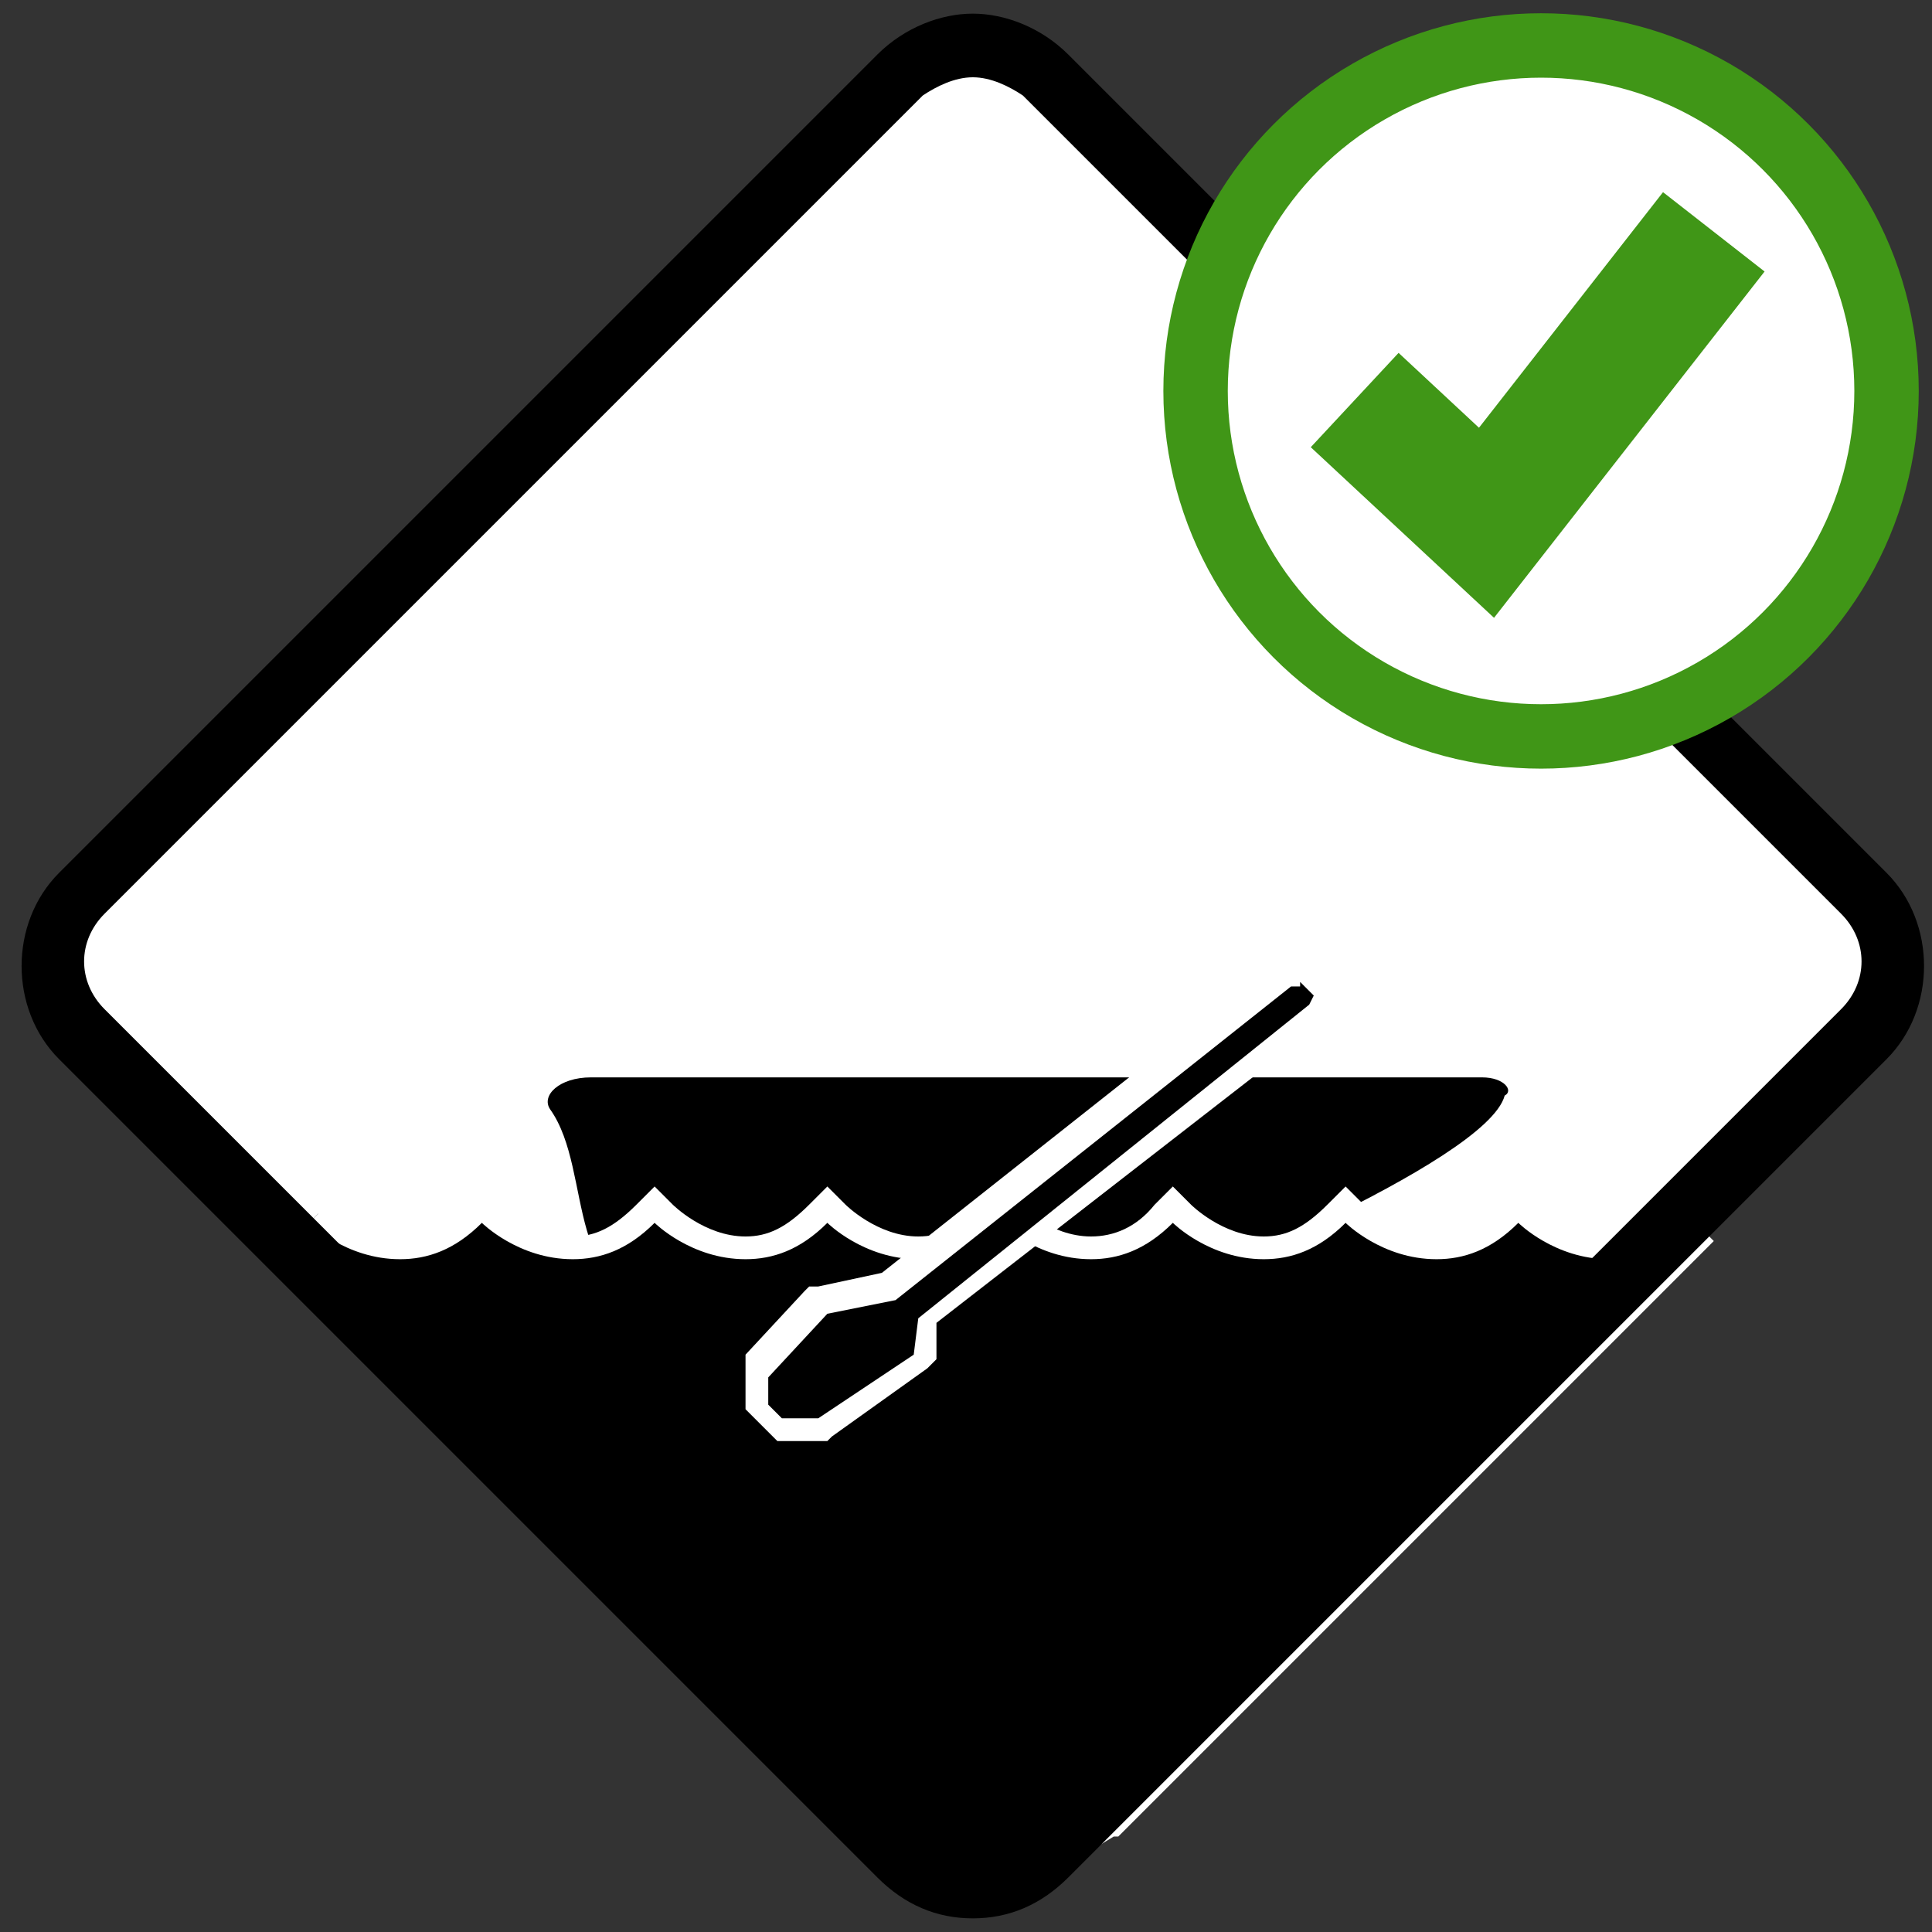
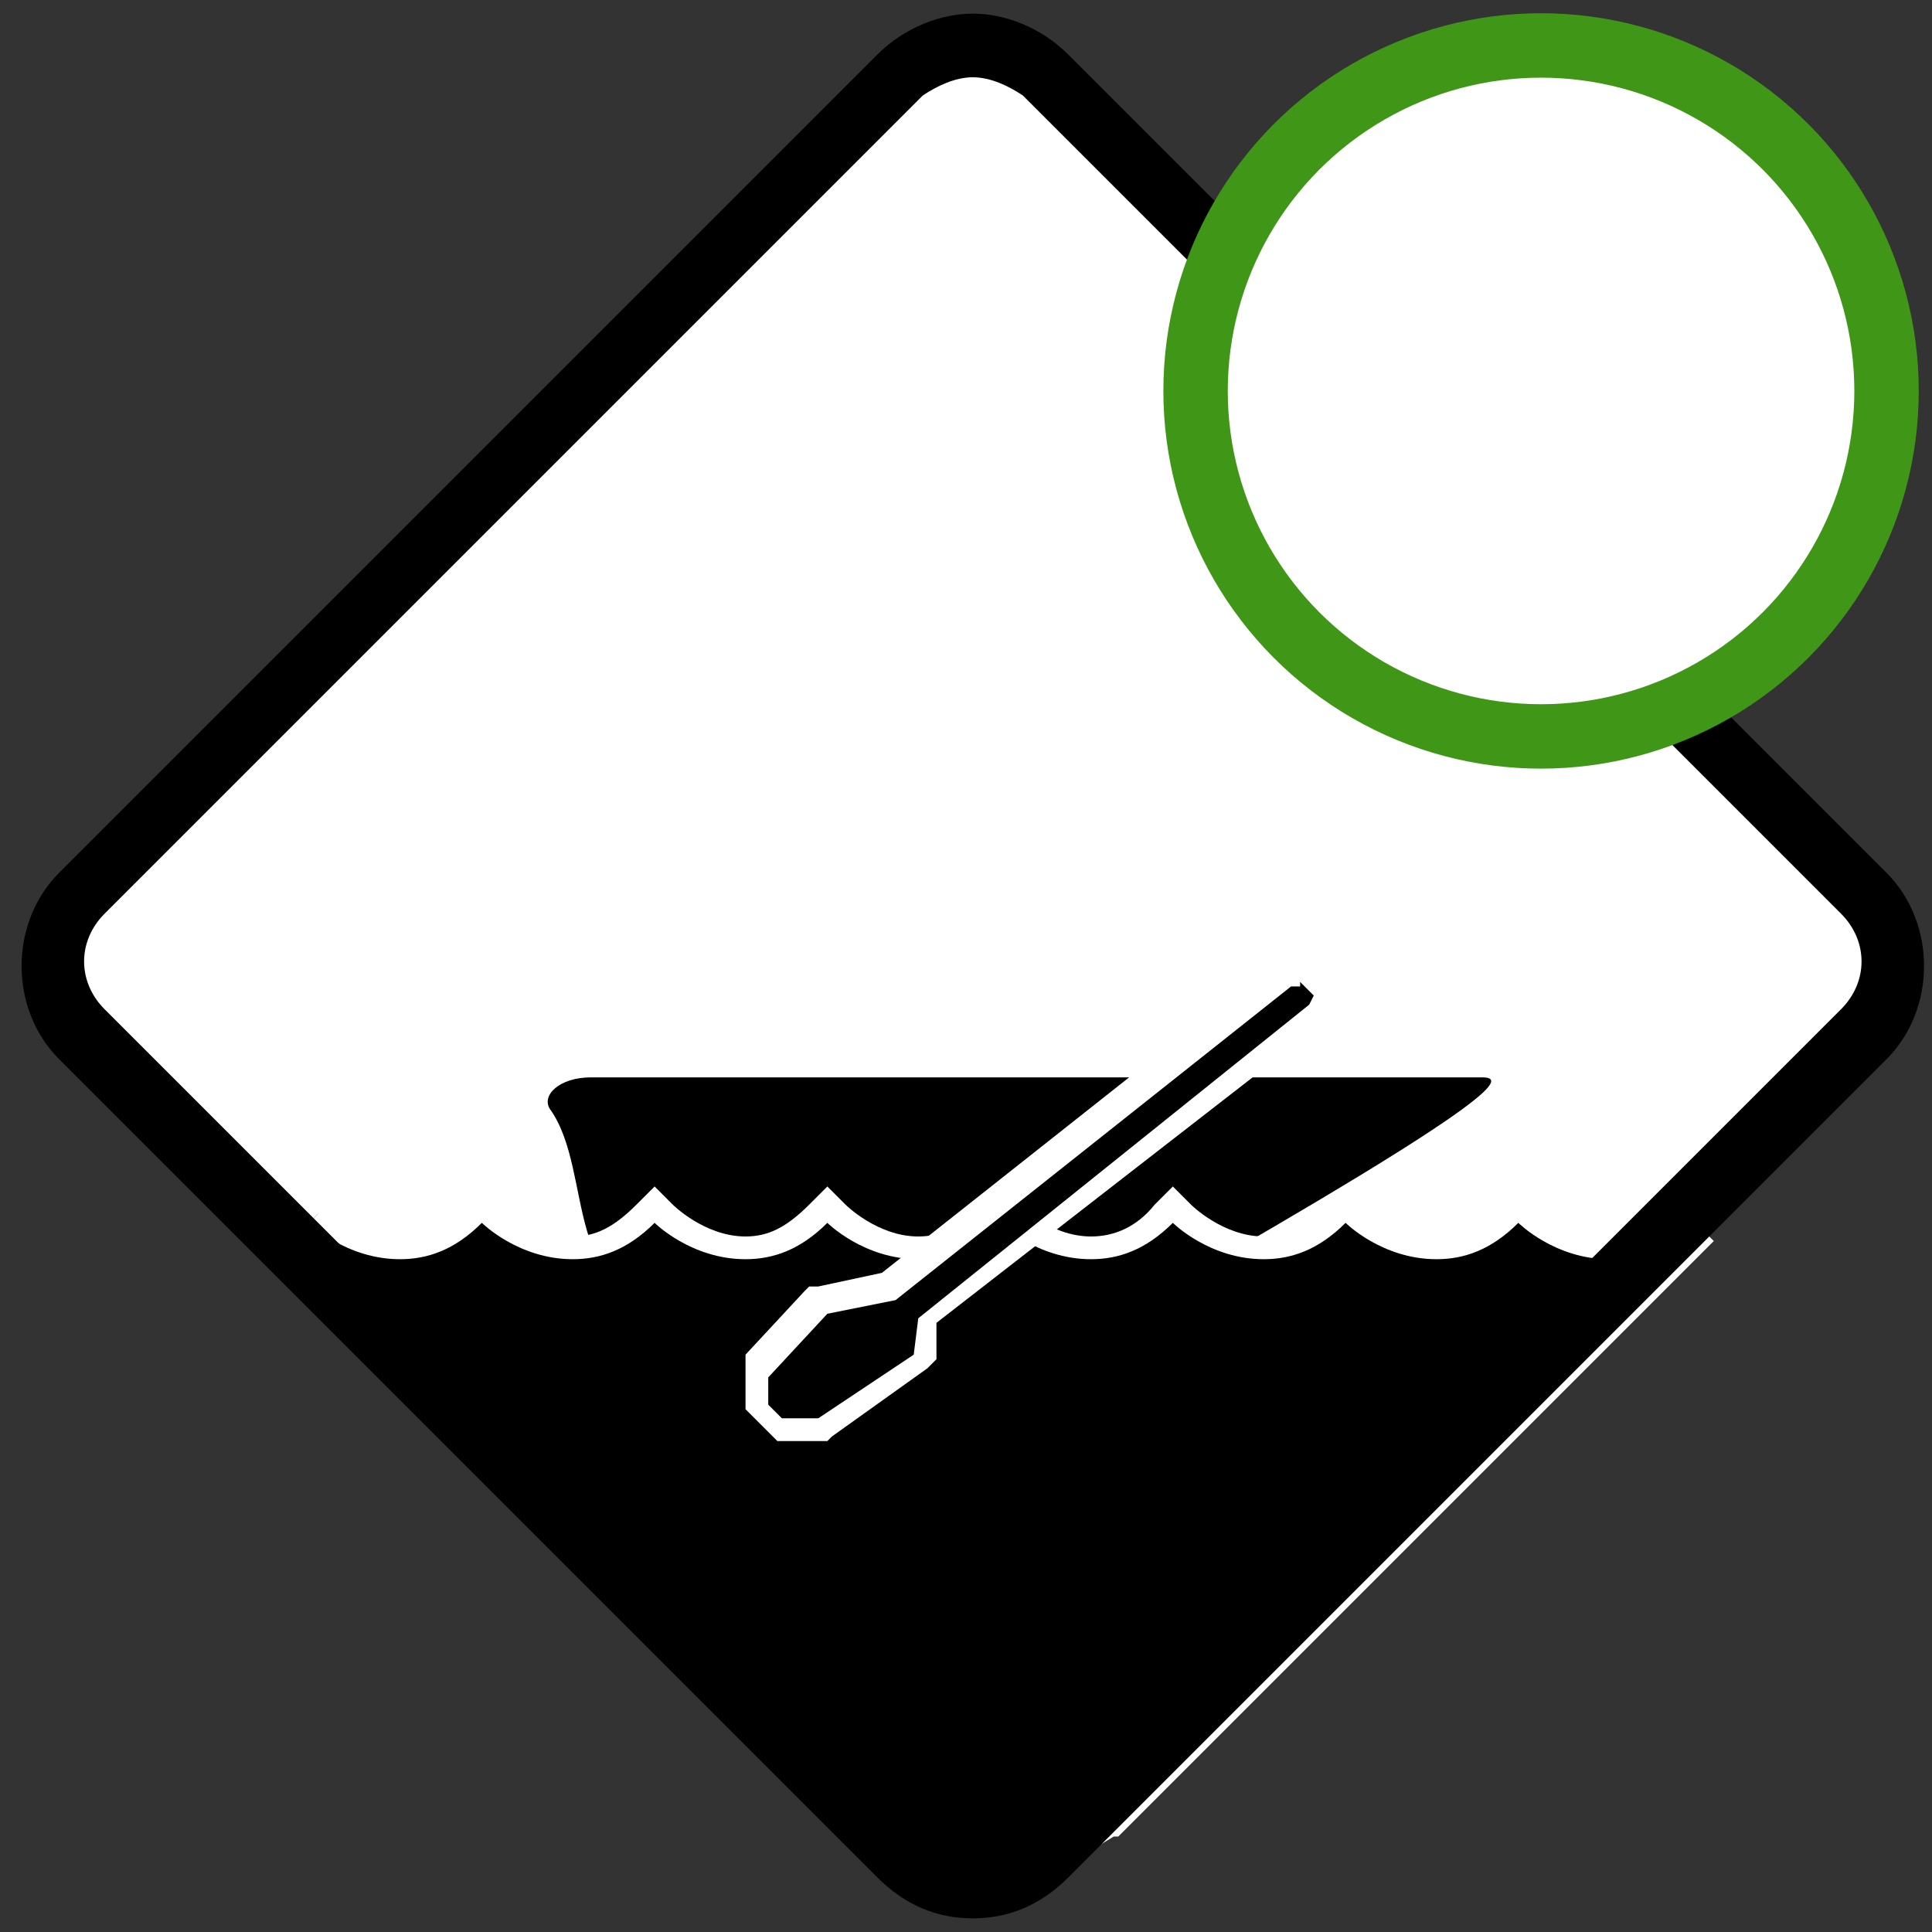
<svg xmlns="http://www.w3.org/2000/svg" version="1.1" id="Layer_1" x="0px" y="0px" viewBox="0 0 42.5 42.5" style="enable-background:new 0 0 42.5 42.5;" xml:space="preserve">
  <rect x="0" y="0" width="42.5" height="42.5" fill="#333333" stroke="none" />
  <style type="text/css">
	.st0{fill:#FFFFFF;}
	.st1{fill:#FFFFFF;stroke:#409617;stroke-width:1.417;stroke-miterlimit:10;}
	.st2{fill:#FFFFFF;stroke:#409617;stroke-width:2.835;stroke-miterlimit:10;}
</style>
  <g id="Layer_1_1_">
    <path class="st0" d="M19.3,40.6L2.1,23.3c-1.1-1.1-1.1-3,0-4.1L19.3,1.9c1.1-1.1,3-1.1,4.1,0l17.3,17.3c1.1,1.1,1.1,3,0,4.1   L23.5,40.6C22.3,41.7,20.5,41.7,19.3,40.6z" />
  </g>
-   <path d="M32.6,23.7H13c-0.7,0-1.1,0.4-0.9,0.7c1,1.4,0.2,4.3,2.9,4.3c3.6,0,10.4-0.2,10.4-0.2s7.3-2.9,7.7-4.4  C33.3,24,33.1,23.7,32.6,23.7z" />
+   <path d="M32.6,23.7H13c-0.7,0-1.1,0.4-0.9,0.7c1,1.4,0.2,4.3,2.9,4.3c3.6,0,10.4-0.2,10.4-0.2C33.3,24,33.1,23.7,32.6,23.7z" />
  <g id="Layer_2_1_">
    <g>
      <path d="M20.1,41L6.6,27.1L7,26.7c0,0,0.8,0.8,1.8,0.8c0.6,0,1.1-0.3,1.6-0.8l0.2-0.2l0.2,0.2c0,0,0.8,0.8,1.8,0.8    c0.6,0,1.1-0.3,1.6-0.8l0.2-0.2l0.2,0.2c0,0,0.8,0.8,1.8,0.8c0.6,0,1.1-0.3,1.6-0.8l0.2-0.2l0.2,0.2c0,0,0.8,0.8,1.8,0.8    c0.6,0,1.1-0.3,1.6-0.8l0.2-0.2l0.2,0.2c0,0,0.8,0.8,1.8,0.8c0.6,0,1.1-0.3,1.6-0.8l0.2-0.2l0.2,0.2c0,0,0.8,0.8,1.8,0.8    c0.6,0,1.1-0.3,1.6-0.8l0.2-0.2l0.2,0.2c0,0,0.8,0.8,1.8,0.8c0.6,0,1.1-0.3,1.6-0.8l0.2-0.2l0.2,0.2c0,0,0.8,0.8,1.8,0.8    c0.6,0,1.1-0.3,1.6-0.8l0.4,0.4L24.3,40.2l-2.5,1.5L20.1,41z" />
      <path class="st0" d="M37.2,26.9L24.1,40l-2.3,1.4l-1.6-0.7L6.8,26.9c0,0,0.8,0.8,2,0.8c0.6,0,1.2-0.2,1.8-0.8c0,0,0.8,0.8,2,0.8    c0.6,0,1.2-0.2,1.8-0.8c0,0,0.8,0.8,2,0.8c0.6,0,1.2-0.2,1.8-0.8c0,0,0.8,0.8,2,0.8c0.6,0,1.2-0.2,1.8-0.8c0,0,0.8,0.8,2,0.8    c0.6,0,1.2-0.2,1.8-0.8c0,0,0.8,0.8,2,0.8c0.6,0,1.2-0.2,1.8-0.8c0,0,0.8,0.8,2,0.8c0.6,0,1.2-0.2,1.8-0.8c0,0,0.8,0.8,2,0.8    C36,27.8,36.6,27.6,37.2,26.9 M33.4,26.1L33,26.5c-0.5,0.5-0.9,0.7-1.4,0.7c-0.9,0-1.6-0.7-1.6-0.7l-0.4-0.4l-0.4,0.4    c-0.5,0.5-0.9,0.7-1.4,0.7c-0.9,0-1.6-0.7-1.6-0.7l-0.4-0.4l-0.4,0.4C25,27,24.5,27.2,24,27.2c-0.9,0-1.6-0.7-1.6-0.7L22,26.1    l-0.4,0.4c-0.5,0.5-0.9,0.7-1.4,0.7c-0.9,0-1.6-0.7-1.6-0.7l-0.4-0.4l-0.4,0.4c-0.5,0.5-0.9,0.7-1.4,0.7c-0.9,0-1.6-0.7-1.6-0.7    l-0.4-0.4L14,26.5c-0.5,0.5-0.9,0.7-1.4,0.7c-0.9,0-1.6-0.7-1.6-0.7l-0.4-0.4l-0.4,0.4c-0.5,0.5-0.9,0.7-1.4,0.7    c-0.9,0-1.6-0.7-1.6-0.7l-0.8,0.8l13.4,13.8l0.1,0.1H20l1.6,0.7l0.3,0.1l0.3-0.2l2.3-1.4h0.1l0,0l13.1-13.1l-0.8-0.8    c-0.5,0.5-0.9,0.7-1.4,0.7c-0.9,0-1.6-0.7-1.6-0.7L33.4,26.1L33.4,26.1z" />
    </g>
  </g>
  <g>
    <polygon points="17.1,31.5 16.6,31 16.6,30.1 18,28.6 19.6,28.2 28.3,21.3 28.7,21.3 29.2,21.8 29.1,22.3 20.5,29.1 20.4,29.9    18.1,31.5  " />
    <path class="st0" d="M28.6,21.6l0.3,0.3l-0.1,0.2L20.2,29l-0.1,0.8L18,31.2h-0.8l-0.3-0.3v-0.6l1.3-1.4l1.5-0.3l8.7-6.9h0.2    M28.8,21.1h-0.2h-0.2h-0.2L28,21.2L19.4,28L18,28.3h-0.2l-0.1,0.1l-1.3,1.4l0,0.2v0.2v0.6V31l0.2,0.2l0.3,0.3l0.2,0.2h0.2H18h0.2   l0.1-0.1l2.1-1.5l0.2-0.2v-0.3v-0.5l8.5-6.6l0.1-0.1l0.1-0.2l0.1-0.2l0.1-0.3l-0.3-0.2L29,21.2L28.8,21.1L28.8,21.1z" />
  </g>
  <g id="Layer_3">
    <g>
      <path d="M21.4,1.7c0.4,0,0.8,0.2,1.1,0.4l18,18c0.6,0.6,0.6,1.5,0,2.1l-18,18c-0.3,0.3-0.7,0.4-1.1,0.4s-0.8-0.2-1.1-0.4l-18-18    c-0.6-0.6-0.6-1.5,0-2.1l18-18C20.6,1.9,21,1.7,21.4,1.7 M21.4,0.3c-0.7,0-1.5,0.3-2.1,0.9l-18,18c-1.1,1.1-1.1,3,0,4.1l18,18    c0.6,0.6,1.3,0.9,2.1,0.9s1.5-0.3,2.1-0.9l18-18c1.1-1.1,1.1-3,0-4.1l-18-18C22.9,0.6,22.1,0.3,21.4,0.3L21.4,0.3z" />
    </g>
  </g>
  <circle class="st1" cx="33.9" cy="8.6" r="7.6" />
-   <polyline class="st2" points="29.8,8.8 32.7,11.5 37.7,5.1 " />
</svg>